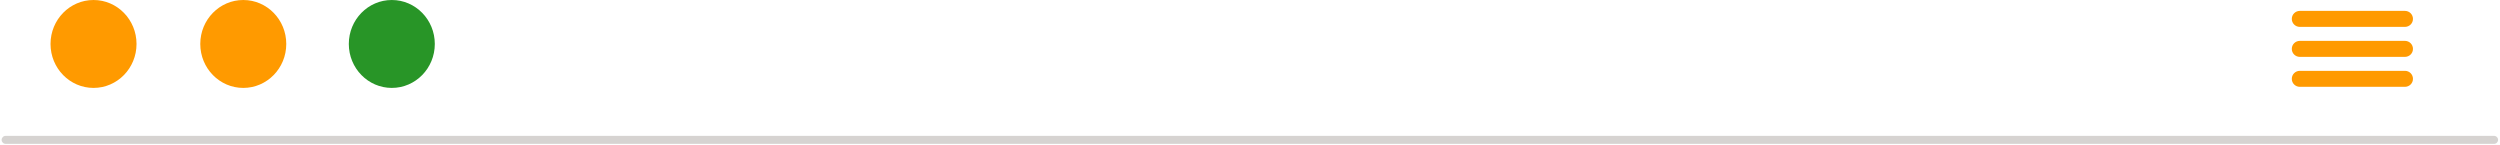
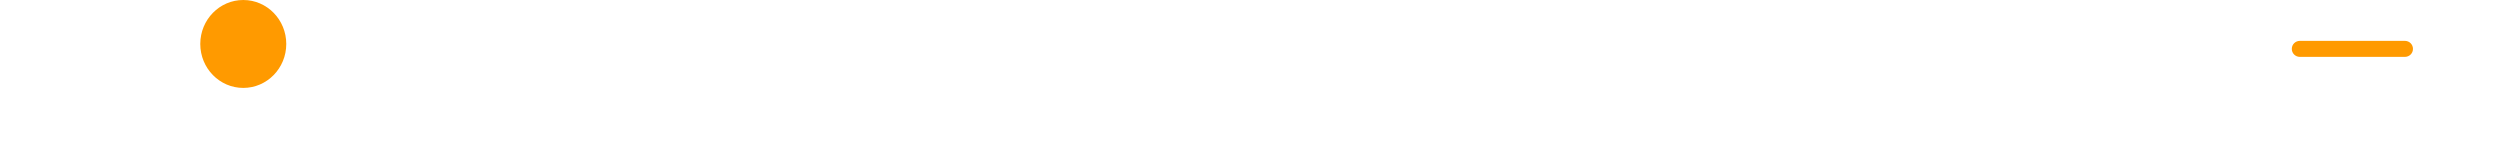
<svg xmlns="http://www.w3.org/2000/svg" width="362" height="21" viewBox="0 0 362 21" fill="none">
-   <path d="M361.154 20.831H0.802C0.651 20.828 0.507 20.765 0.401 20.657C0.296 20.549 0.236 20.404 0.236 20.253C0.236 20.101 0.296 19.956 0.401 19.848C0.507 19.74 0.651 19.677 0.802 19.674H361.154C361.305 19.677 361.449 19.74 361.555 19.848C361.66 19.956 361.72 20.101 361.72 20.253C361.72 20.404 361.66 20.549 361.555 20.657C361.449 20.765 361.305 20.828 361.154 20.831Z" fill="#36251C" fill-opacity="0.2" />
-   <path d="M13.543 12.73C16.981 12.73 19.769 9.88 19.769 6.365C19.769 2.85 16.981 0 13.543 0C10.104 0 7.316 2.85 7.316 6.365C7.316 9.88 10.104 12.73 13.543 12.73Z" fill="#FF9A00" />
  <path d="M35.226 12.73C38.665 12.73 41.452 9.88 41.452 6.365C41.452 2.85 38.665 0 35.226 0C31.788 0 29 2.85 29 6.365C29 9.88 31.788 12.73 35.226 12.73Z" fill="#FF9A00" />
-   <path d="M56.734 12.73C60.173 12.73 62.96 9.88 62.96 6.365C62.96 2.85 60.173 0 56.734 0C53.295 0 50.508 2.85 50.508 6.365C50.508 9.88 53.295 12.73 56.734 12.73Z" fill="#289527" />
-   <path d="M348.264 1.578H332.986C332.683 1.584 332.394 1.709 332.182 1.925C331.97 2.141 331.852 2.432 331.852 2.735C331.852 3.038 331.97 3.329 332.182 3.545C332.394 3.761 332.683 3.886 332.986 3.892H348.264C348.567 3.886 348.856 3.761 349.068 3.545C349.28 3.329 349.398 3.038 349.398 2.735C349.398 2.432 349.28 2.141 349.068 1.925C348.856 1.709 348.567 1.584 348.264 1.578Z" fill="#FF9A00" />
  <path d="M348.264 5.92H332.986C332.683 5.926 332.394 6.05 332.182 6.267C331.97 6.483 331.852 6.774 331.852 7.077C331.852 7.38 331.97 7.671 332.182 7.887C332.394 8.103 332.683 8.228 332.986 8.234H348.264C348.567 8.228 348.856 8.103 349.068 7.887C349.28 7.671 349.398 7.38 349.398 7.077C349.398 6.774 349.28 6.483 349.068 6.267C348.856 6.05 348.567 5.926 348.264 5.92Z" fill="#FF9A00" />
-   <path d="M348.264 10.257H332.986C332.683 10.263 332.394 10.387 332.182 10.604C331.97 10.82 331.852 11.111 331.852 11.414C331.852 11.717 331.97 12.007 332.182 12.224C332.394 12.44 332.683 12.565 332.986 12.571H348.264C348.567 12.565 348.856 12.44 349.068 12.224C349.28 12.007 349.398 11.717 349.398 11.414C349.398 11.111 349.28 10.82 349.068 10.604C348.856 10.387 348.567 10.263 348.264 10.257Z" fill="#FF9A00" />
</svg>